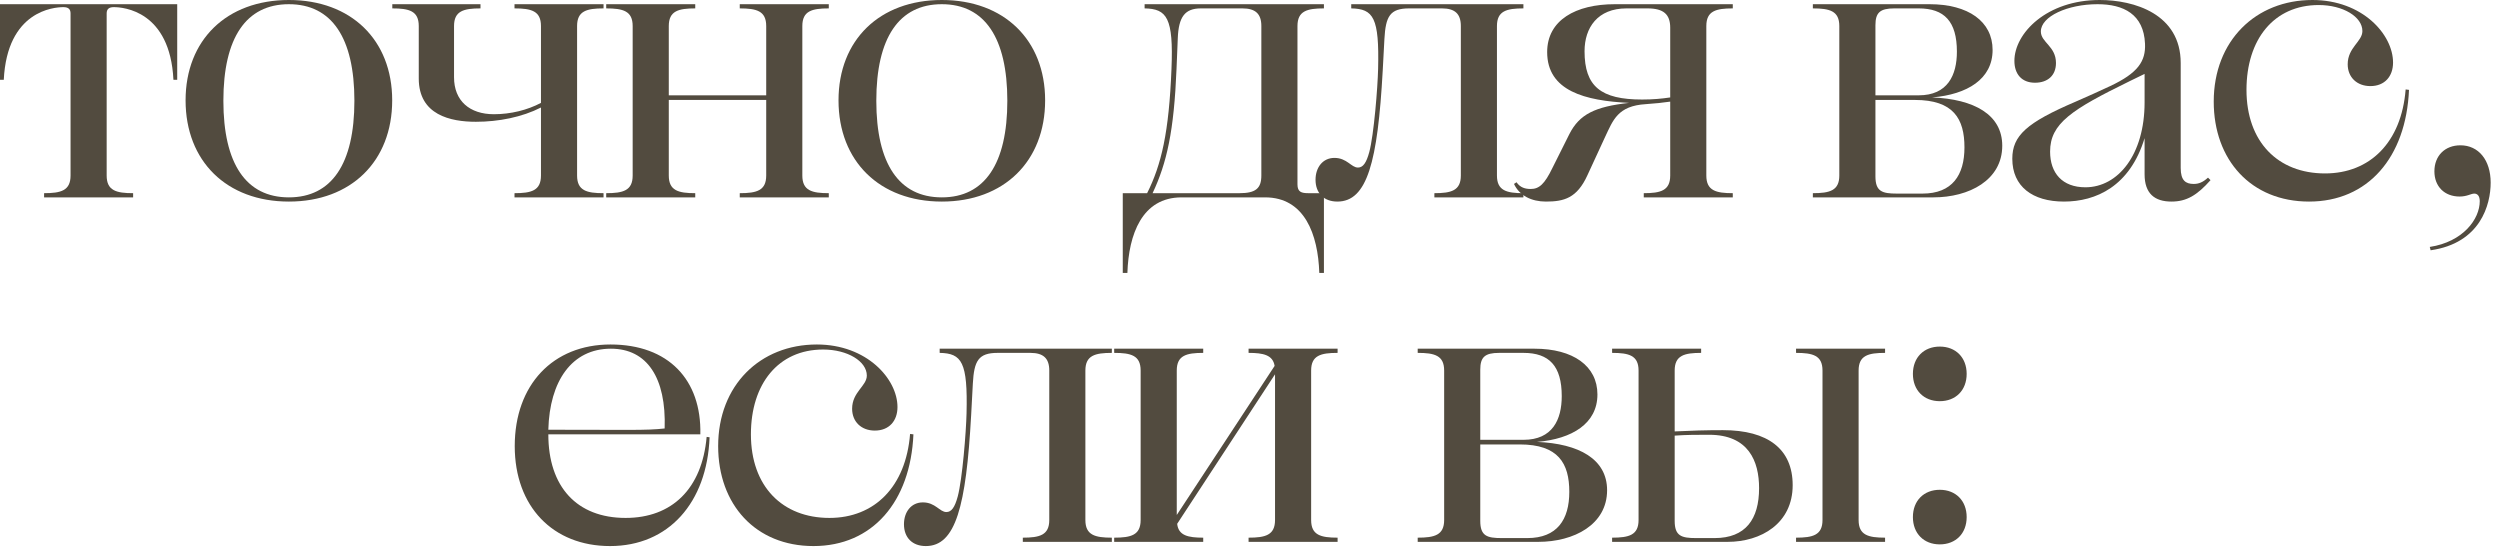
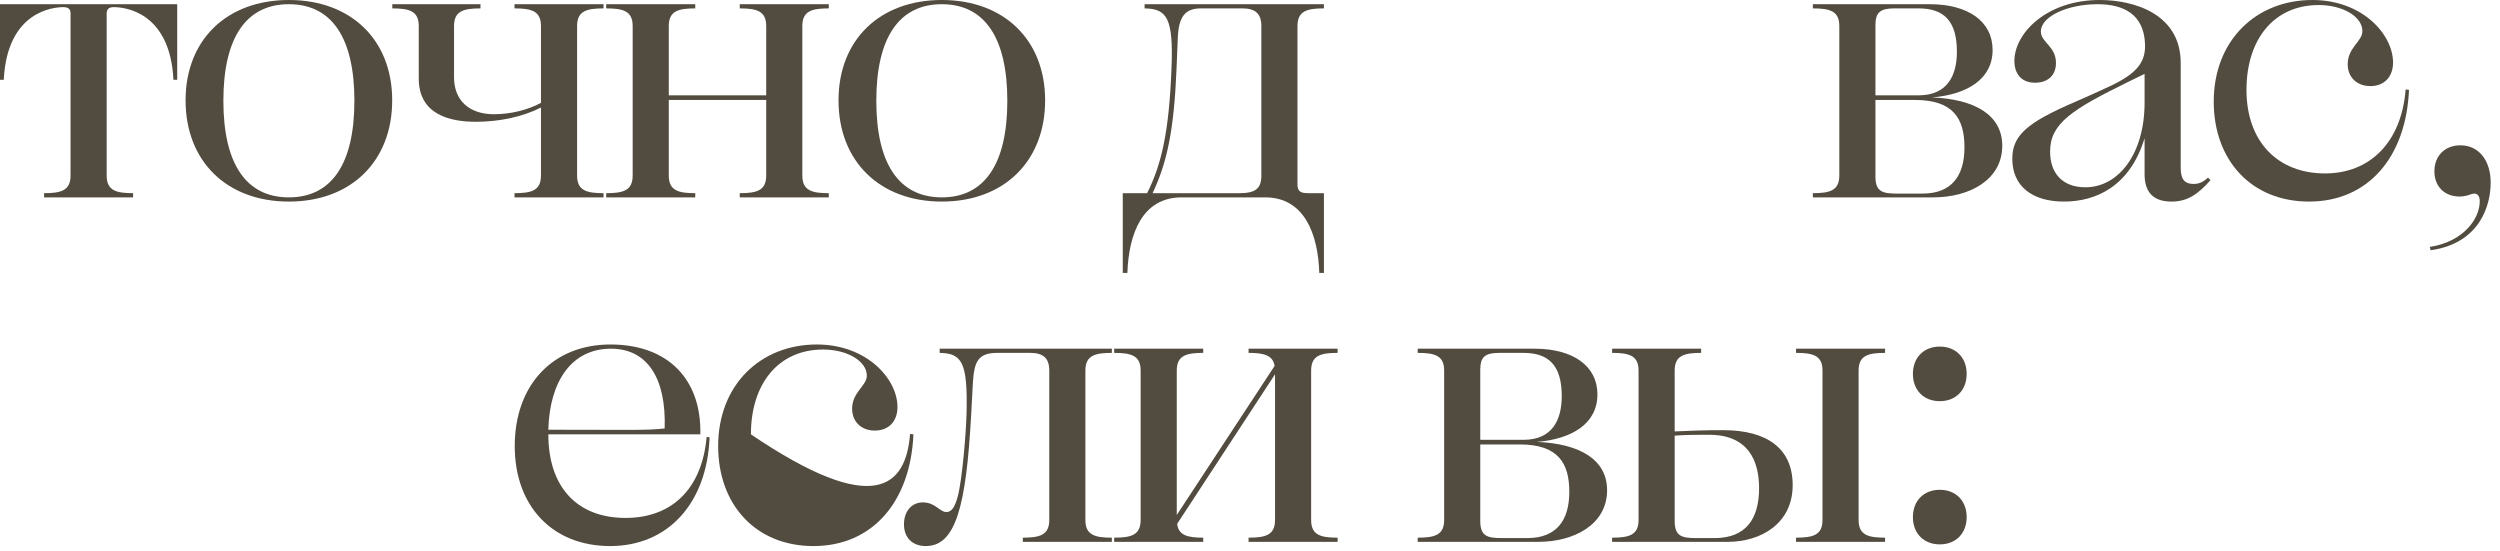
<svg xmlns="http://www.w3.org/2000/svg" width="254" height="56" viewBox="0 0 254 56" fill="none">
  <path d="M4.48 20.053V19.627C6.187 19.627 7.168 19.371 7.168 17.835V1.365C7.168 0.939 6.955 0.725 6.443 0.725C5.461 0.725 0.725 1.109 0.384 8.107H0V0.427H18.005V8.107H17.621C17.28 1.109 12.544 0.725 11.563 0.725C11.051 0.725 10.837 0.939 10.837 1.365V17.835C10.837 19.371 11.819 19.627 13.525 19.627V20.053H4.48Z" fill="#524B3F" />
  <path d="M29.351 20.48C23.036 20.48 18.855 16.384 18.855 10.197C18.855 4.053 23.036 0 29.351 0C35.666 0 39.847 4.053 39.847 10.197C39.847 16.384 35.666 20.48 29.351 20.48ZM29.351 20.053C33.703 20.053 36.007 16.64 36.007 10.24C36.007 3.84 33.703 0.427 29.351 0.427C24.999 0.427 22.695 3.84 22.695 10.24C22.695 16.64 24.999 20.053 29.351 20.053Z" fill="#524B3F" />
  <path d="M52.274 20.053V19.627C53.981 19.627 54.962 19.371 54.962 17.835V10.923C53.042 11.904 50.653 12.373 48.349 12.373C45.789 12.373 42.546 11.691 42.546 7.979V2.645C42.546 1.109 41.565 0.853 39.858 0.853V0.427H48.818V0.853C47.112 0.853 46.13 1.109 46.13 2.645V7.851C46.13 10.24 47.709 11.605 50.184 11.605C51.89 11.605 53.597 11.179 54.962 10.453V2.645C54.962 1.109 53.981 0.853 52.274 0.853V0.427H61.32V0.853C59.613 0.853 58.632 1.109 58.632 2.645V17.835C58.632 19.371 59.613 19.627 61.32 19.627V20.053H52.274Z" fill="#524B3F" />
  <path d="M61.591 20.053V19.627C63.298 19.627 64.279 19.371 64.279 17.835V2.645C64.279 1.109 63.298 0.853 61.591 0.853V0.427H70.637V0.853C68.93 0.853 67.949 1.109 67.949 2.645V9.685H77.847V2.645C77.847 1.109 76.866 0.853 75.159 0.853V0.427H84.205V0.853C82.498 0.853 81.517 1.109 81.517 2.645V17.835C81.517 19.371 82.498 19.627 84.205 19.627V20.053H75.159V19.627C76.866 19.627 77.847 19.371 77.847 17.835V10.155H67.949V17.835C67.949 19.371 68.93 19.627 70.637 19.627V20.053H61.591Z" fill="#524B3F" />
  <path d="M95.689 20.48C89.375 20.48 85.193 16.384 85.193 10.197C85.193 4.053 89.375 0 95.689 0C102.004 0 106.185 4.053 106.185 10.197C106.185 16.384 102.004 20.48 95.689 20.48ZM95.689 20.053C100.041 20.053 102.345 16.64 102.345 10.24C102.345 3.84 100.041 0.427 95.689 0.427C91.337 0.427 89.033 3.84 89.033 10.24C89.033 16.64 91.337 20.053 95.689 20.053Z" fill="#524B3F" />
  <path d="M120.047 20.053C116.036 20.053 114.671 23.808 114.543 27.733H114.073V19.627H116.548C117.999 16.725 118.767 13.483 119.023 6.997C119.236 1.792 118.553 0.896 116.292 0.853V0.427H134.511V0.853C132.804 0.853 131.823 1.109 131.823 2.645V18.731C131.823 19.499 132.207 19.627 132.932 19.627H134.511V27.733H134.041C133.913 23.808 132.548 20.053 128.537 20.053H120.047ZM119.535 6.997C119.279 13.312 118.553 16.555 117.103 19.627H125.935C127.556 19.627 128.153 19.157 128.153 17.835V2.645C128.153 1.408 127.556 0.853 126.233 0.853H122.009C120.388 0.853 119.748 1.707 119.663 3.883C119.62 4.907 119.577 5.973 119.535 6.997Z" fill="#524B3F" />
-   <path d="M139.12 15.445C139.589 13.696 139.973 8.875 140.016 6.997C140.144 1.792 139.546 0.896 137.285 0.853V0.427H154.778V0.853C153.072 0.853 152.09 1.109 152.09 2.645V17.835C152.09 19.371 153.072 19.627 154.778 19.627V20.053H145.733V19.627C147.44 19.627 148.421 19.371 148.421 17.835V2.645C148.421 1.408 147.824 0.853 146.501 0.853H143.173C141.21 0.853 140.784 1.664 140.656 3.968L140.485 7.168C139.973 16.469 138.906 20.48 135.877 20.48C134.512 20.48 133.658 19.627 133.658 18.261C133.658 17.024 134.384 16.043 135.578 16.043C136.858 16.043 137.285 17.024 137.968 17.024C138.48 17.024 138.821 16.555 139.12 15.445Z" fill="#524B3F" />
-   <path d="M176.051 20.053H167.006V19.627C168.712 19.627 169.694 19.371 169.694 17.835V10.325C168.798 10.453 168.328 10.496 167.219 10.581C164.36 10.752 163.891 12.203 163.08 13.909L161.288 17.792C160.222 20.139 158.899 20.48 157.064 20.48C155.614 20.48 154.376 19.883 153.822 18.688L154.078 18.517C154.462 19.072 154.974 19.2 155.528 19.2C156.382 19.2 156.936 18.688 157.704 17.109L159.454 13.611C160.478 11.605 162.056 10.837 165.512 10.453C161.075 10.24 157.192 9.259 157.192 5.291C157.192 2.048 160.094 0.427 164.062 0.427H176.051V0.853C174.344 0.853 173.363 1.109 173.363 2.645V17.835C173.363 19.371 174.344 19.627 176.051 19.627V20.053ZM160.99 5.205C160.99 8.789 162.654 10.112 166.835 10.112C167.944 10.112 168.84 10.027 169.694 9.899V2.816C169.694 1.451 169.011 0.853 167.39 0.853H165.256C162.312 0.853 160.99 2.816 160.99 5.205Z" fill="#524B3F" />
  <path d="M184.186 20.053V19.627C185.893 19.627 186.874 19.371 186.874 17.835V2.645C186.874 1.109 185.893 0.853 184.186 0.853V0.427H196.048C199.973 0.427 202.448 2.176 202.448 5.077C202.448 8.021 199.888 9.6 196.304 9.899C200.57 10.069 203.429 11.648 203.429 14.805C203.429 18.304 200.058 20.053 196.432 20.053H184.186ZM190.544 2.56V9.685H194.938C197.882 9.685 198.821 7.637 198.821 5.248C198.821 2.176 197.541 0.853 194.938 0.853H192.464C191.013 0.853 190.544 1.28 190.544 2.56ZM199.589 14.976C199.589 12.075 198.48 10.155 194.554 10.155H190.544V17.92C190.544 19.456 191.226 19.669 192.72 19.669H195.322C198.352 19.669 199.589 17.792 199.589 14.976Z" fill="#524B3F" />
  <path d="M217.933 4.437C217.805 1.451 215.757 0.427 213.111 0.427C210.082 0.427 207.351 1.664 207.351 3.2C207.351 4.309 208.887 4.693 208.887 6.4C208.887 7.68 208.034 8.405 206.754 8.405C205.389 8.405 204.663 7.509 204.663 6.187C204.663 3.371 207.949 0 213.325 0C216.823 0 221.559 1.408 221.559 6.4V17.067C221.559 18.347 222.071 18.688 222.882 18.688C223.394 18.688 223.821 18.517 224.333 18.048L224.589 18.304C223.223 19.84 222.157 20.48 220.621 20.48C218.914 20.48 217.89 19.669 217.89 17.707V14.037C216.397 18.944 212.941 20.48 209.698 20.48C206.498 20.48 204.45 18.944 204.45 16.128C204.45 13.781 205.901 12.459 210.893 10.325C212.173 9.771 213.197 9.301 214.391 8.747C217.207 7.424 218.018 6.229 217.933 4.437ZM217.89 10.411V7.509L216.397 8.235C210.466 11.136 208.29 12.544 208.29 15.403C208.29 17.579 209.527 19.029 211.874 19.029C215.202 19.029 217.89 15.701 217.89 10.411Z" fill="#524B3F" />
  <path d="M240.83 8.747C239.464 8.747 238.526 7.851 238.526 6.528C238.526 4.821 240.019 4.224 240.019 3.157C240.019 1.707 238.056 0.512 235.582 0.512C231.016 0.512 228.243 4.011 228.243 9.131C228.243 14.421 231.443 17.621 236.222 17.621C240.787 17.621 243.987 14.464 244.414 9.088L244.755 9.131C244.456 16 240.574 20.48 234.6 20.48C228.712 20.48 224.915 16.256 224.915 10.325C224.915 4.139 229.182 0 234.942 0C240.019 0 243.134 3.499 243.134 6.357C243.134 7.765 242.28 8.747 240.83 8.747Z" fill="#524B3F" />
  <path d="M251.388 19.669C251.047 19.669 250.663 19.968 249.895 19.968C248.359 19.968 247.335 18.944 247.335 17.408C247.335 15.829 248.401 14.763 249.98 14.763C251.815 14.763 253.052 16.256 253.052 18.56C253.052 20.779 252.028 24.704 246.951 25.429L246.865 25.088C250.236 24.576 251.943 22.272 251.943 20.437C251.943 19.883 251.687 19.669 251.388 19.669Z" fill="#524B3F" />
  <path d="M52.297 45.325C52.297 39.096 56.179 35 62.025 35C67.913 35 71.283 38.584 71.155 44.131H55.71C55.71 49.464 58.611 52.621 63.561 52.621C68.254 52.621 71.326 49.677 71.795 44.387L72.094 44.429C71.838 51.085 67.913 55.48 61.982 55.48C56.179 55.48 52.297 51.469 52.297 45.325ZM62.067 35.427C58.099 35.427 55.838 38.712 55.71 43.661C63.859 43.661 65.609 43.747 67.529 43.533C67.699 38.371 65.737 35.427 62.067 35.427Z" fill="#524B3F" />
-   <path d="M88.88 43.747C87.514 43.747 86.576 42.851 86.576 41.528C86.576 39.821 88.069 39.224 88.069 38.157C88.069 36.707 86.106 35.512 83.632 35.512C79.066 35.512 76.293 39.011 76.293 44.131C76.293 49.421 79.493 52.621 84.272 52.621C88.837 52.621 92.037 49.464 92.464 44.088L92.805 44.131C92.506 51 88.624 55.48 82.65 55.48C76.762 55.48 72.965 51.256 72.965 45.325C72.965 39.139 77.232 35 82.992 35C88.069 35 91.184 38.499 91.184 41.357C91.184 42.765 90.33 43.747 88.88 43.747Z" fill="#524B3F" />
+   <path d="M88.88 43.747C87.514 43.747 86.576 42.851 86.576 41.528C86.576 39.821 88.069 39.224 88.069 38.157C88.069 36.707 86.106 35.512 83.632 35.512C79.066 35.512 76.293 39.011 76.293 44.131C88.837 52.621 92.037 49.464 92.464 44.088L92.805 44.131C92.506 51 88.624 55.48 82.65 55.48C76.762 55.48 72.965 51.256 72.965 45.325C72.965 39.139 77.232 35 82.992 35C88.069 35 91.184 38.499 91.184 41.357C91.184 42.765 90.33 43.747 88.88 43.747Z" fill="#524B3F" />
  <path d="M97.305 50.445C97.774 48.696 98.158 43.875 98.201 41.997C98.329 36.792 97.731 35.896 95.47 35.853V35.427H112.963V35.853C111.257 35.853 110.275 36.109 110.275 37.645V52.835C110.275 54.371 111.257 54.627 112.963 54.627V55.053H103.918V54.627C105.625 54.627 106.606 54.371 106.606 52.835V37.645C106.606 36.408 106.009 35.853 104.686 35.853H101.358C99.395 35.853 98.969 36.664 98.841 38.968L98.67 42.168C98.158 51.469 97.091 55.48 94.062 55.48C92.697 55.48 91.843 54.627 91.843 53.261C91.843 52.024 92.569 51.043 93.763 51.043C95.043 51.043 95.47 52.024 96.153 52.024C96.665 52.024 97.006 51.555 97.305 50.445Z" fill="#524B3F" />
  <path d="M113.201 55.053V54.627C114.908 54.627 115.889 54.371 115.889 52.835V37.645C115.889 36.109 114.908 35.853 113.201 35.853V35.427H122.247V35.853C120.54 35.853 119.559 36.109 119.559 37.645V52.323L129.5 37.176C129.329 36.067 128.348 35.853 126.855 35.853V35.427H135.9V35.853C134.193 35.853 133.212 36.109 133.212 37.645V52.835C133.212 54.371 134.193 54.627 135.9 54.627V55.053H126.855V54.627C128.561 54.627 129.543 54.371 129.543 52.835V38.029L119.601 53.219C119.729 54.413 120.711 54.627 122.247 54.627V55.053H113.201Z" fill="#524B3F" />
  <path d="M144.038 55.053V54.627C145.745 54.627 146.726 54.371 146.726 52.835V37.645C146.726 36.109 145.745 35.853 144.038 35.853V35.427H155.899C159.825 35.427 162.299 37.176 162.299 40.077C162.299 43.021 159.739 44.6 156.155 44.899C160.422 45.069 163.281 46.648 163.281 49.805C163.281 53.304 159.91 55.053 156.283 55.053H144.038ZM150.395 37.56V44.685H154.79C157.734 44.685 158.673 42.637 158.673 40.248C158.673 37.176 157.393 35.853 154.79 35.853H152.315C150.865 35.853 150.395 36.28 150.395 37.56ZM159.441 49.976C159.441 47.075 158.331 45.155 154.406 45.155H150.395V52.92C150.395 54.456 151.078 54.669 152.571 54.669H155.174C158.203 54.669 159.441 52.792 159.441 49.976Z" fill="#524B3F" />
  <path d="M182.478 55.053V54.627C184.184 54.627 185.166 54.371 185.166 52.835V37.645C185.166 36.109 184.184 35.853 182.478 35.853V35.427H191.523V35.853C189.816 35.853 188.835 36.109 188.835 37.645V52.835C188.835 54.371 189.816 54.627 191.523 54.627V55.053H182.478ZM175.054 43.704C179.619 43.704 182.136 45.624 182.136 49.293C182.136 53.176 178.936 55.053 175.523 55.053H163.79V54.627C165.496 54.627 166.478 54.371 166.478 52.835V37.645C166.478 36.109 165.496 35.853 163.79 35.853V35.427H172.835V35.853C171.128 35.853 170.147 36.109 170.147 37.645V43.832C171.854 43.747 173.347 43.704 175.054 43.704ZM178.723 49.592C178.723 46.861 177.656 44.173 173.646 44.173C172.451 44.173 171.342 44.173 170.147 44.259V52.92C170.147 54.456 170.83 54.669 172.323 54.669H174.2C177.358 54.669 178.723 52.749 178.723 49.592Z" fill="#524B3F" />
  <path d="M197.082 40.76C195.461 40.76 194.351 39.651 194.351 37.987C194.351 36.323 195.461 35.213 197.082 35.213C198.703 35.213 199.813 36.323 199.813 37.987C199.813 39.651 198.703 40.76 197.082 40.76ZM197.082 55.309C195.461 55.309 194.351 54.2 194.351 52.536C194.351 50.872 195.461 49.763 197.082 49.763C198.703 49.763 199.813 50.872 199.813 52.536C199.813 54.2 198.703 55.309 197.082 55.309Z" fill="#524B3F" />
</svg>